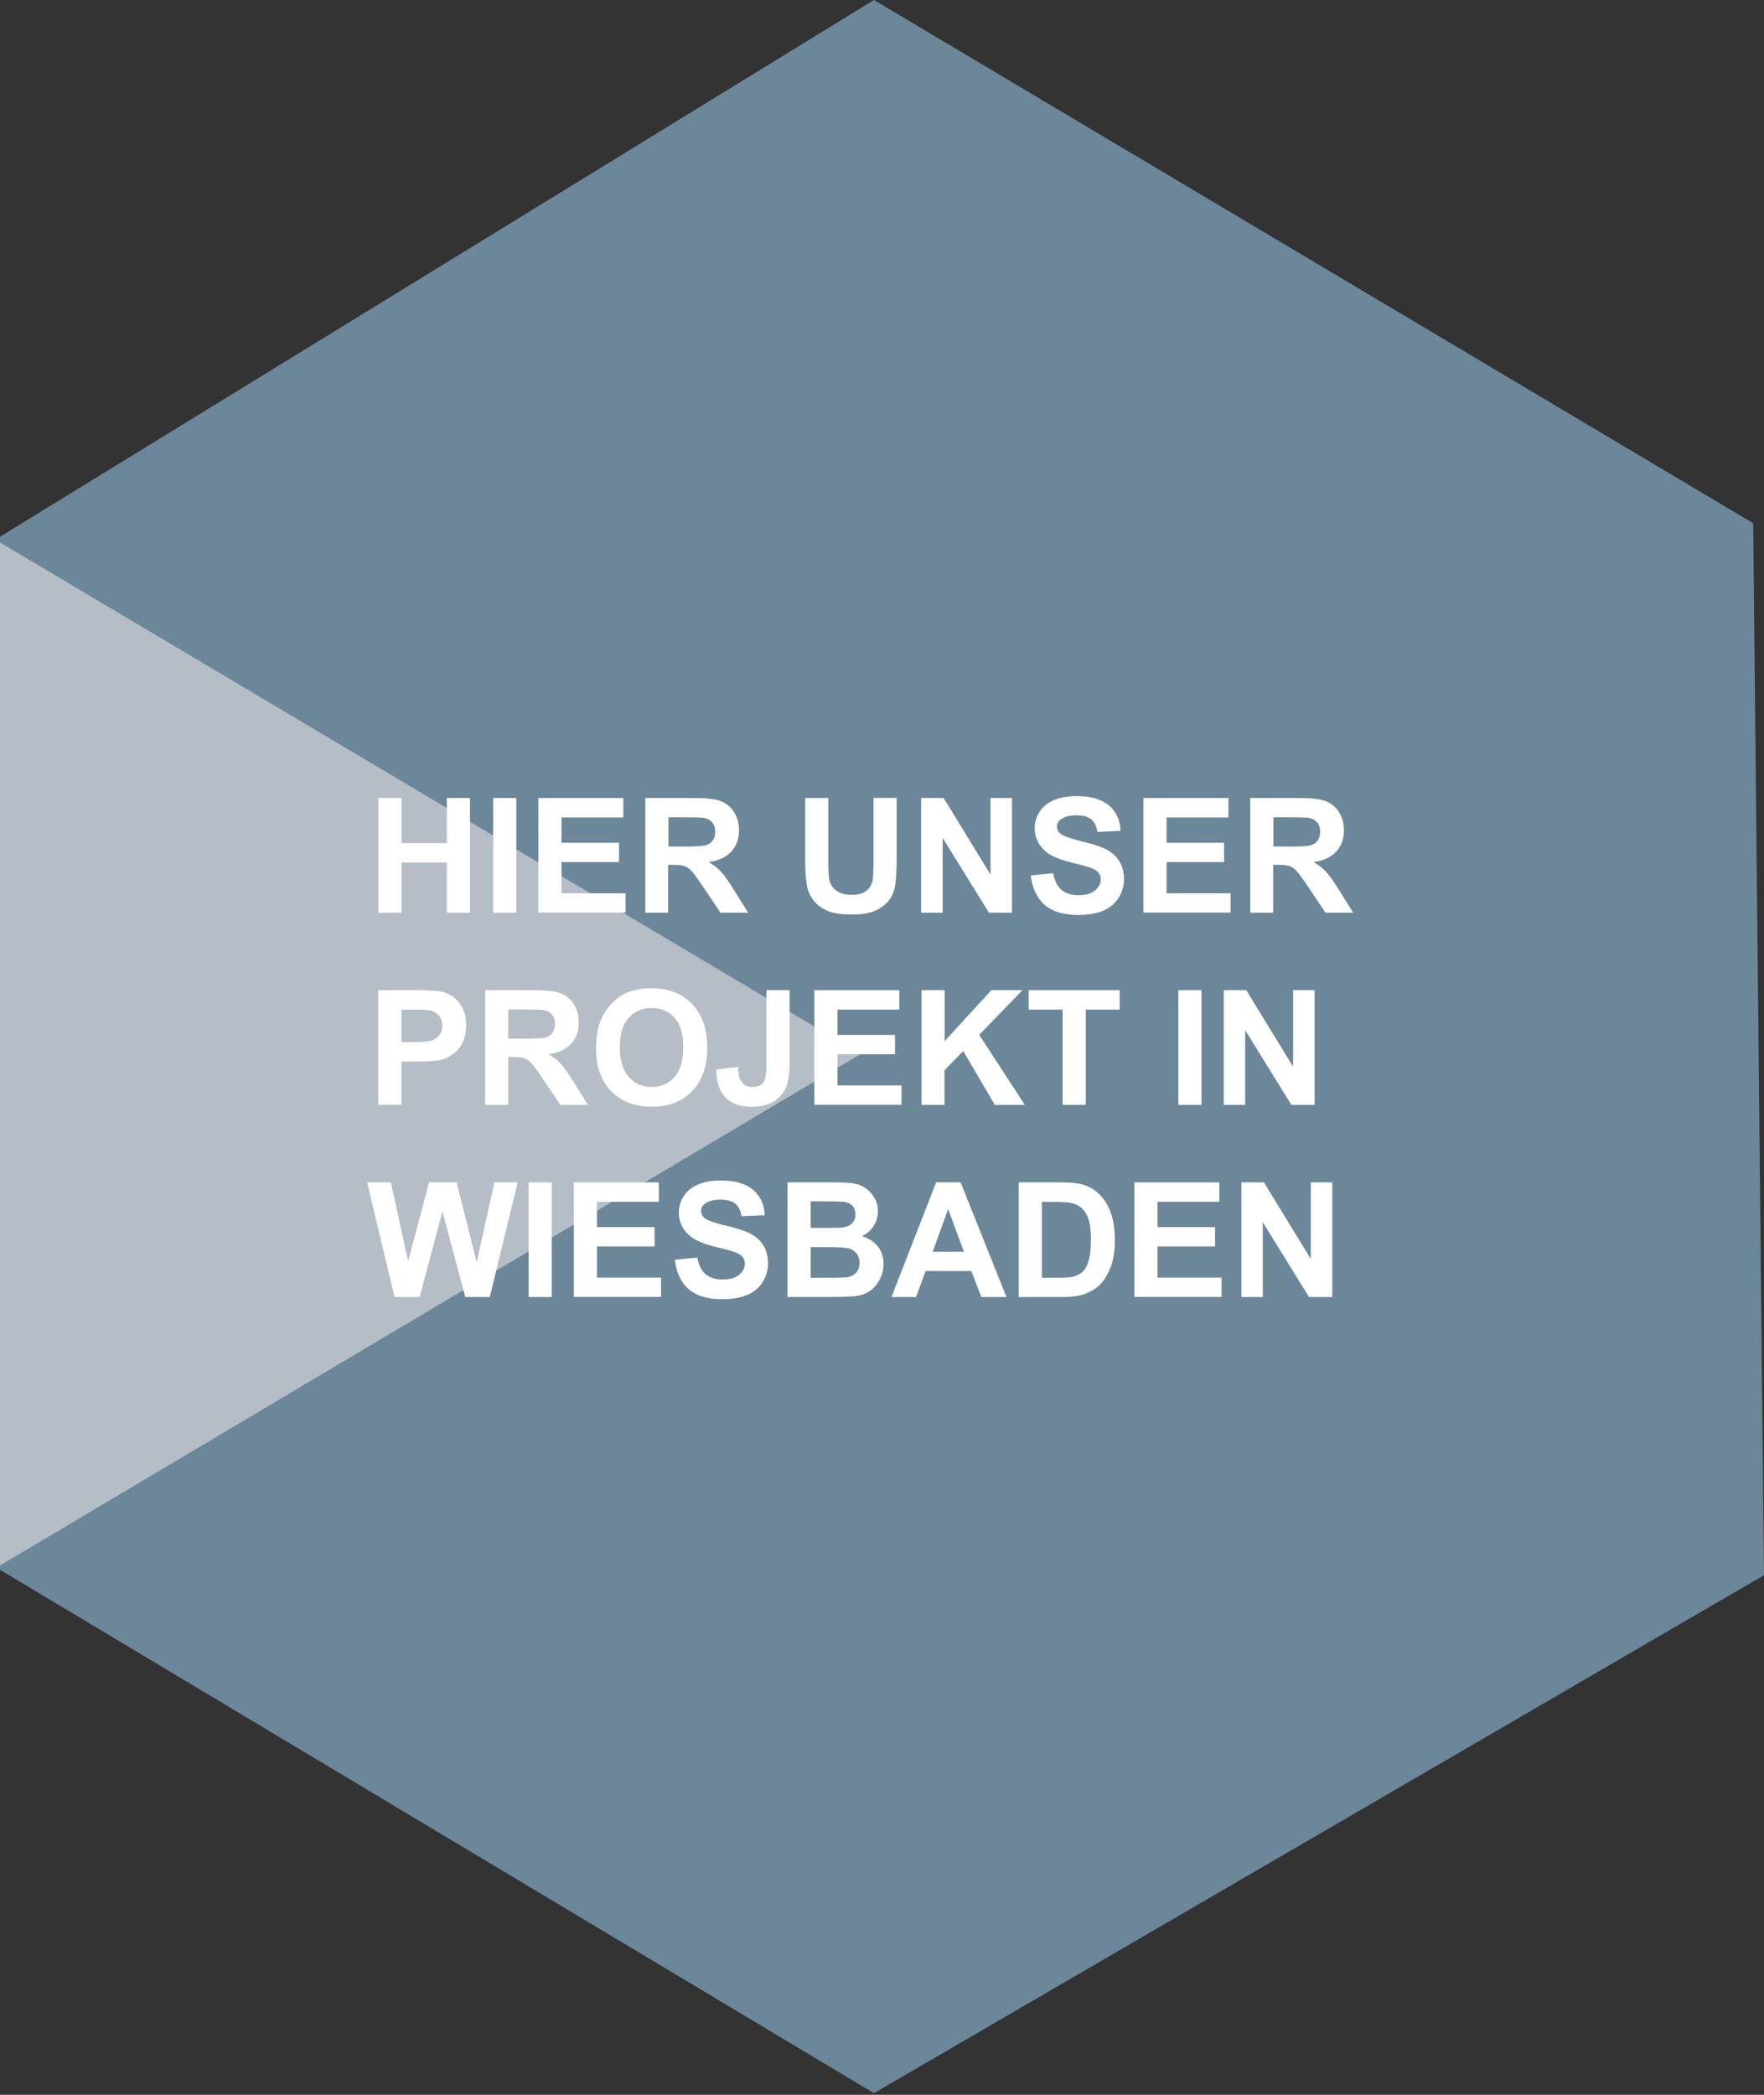
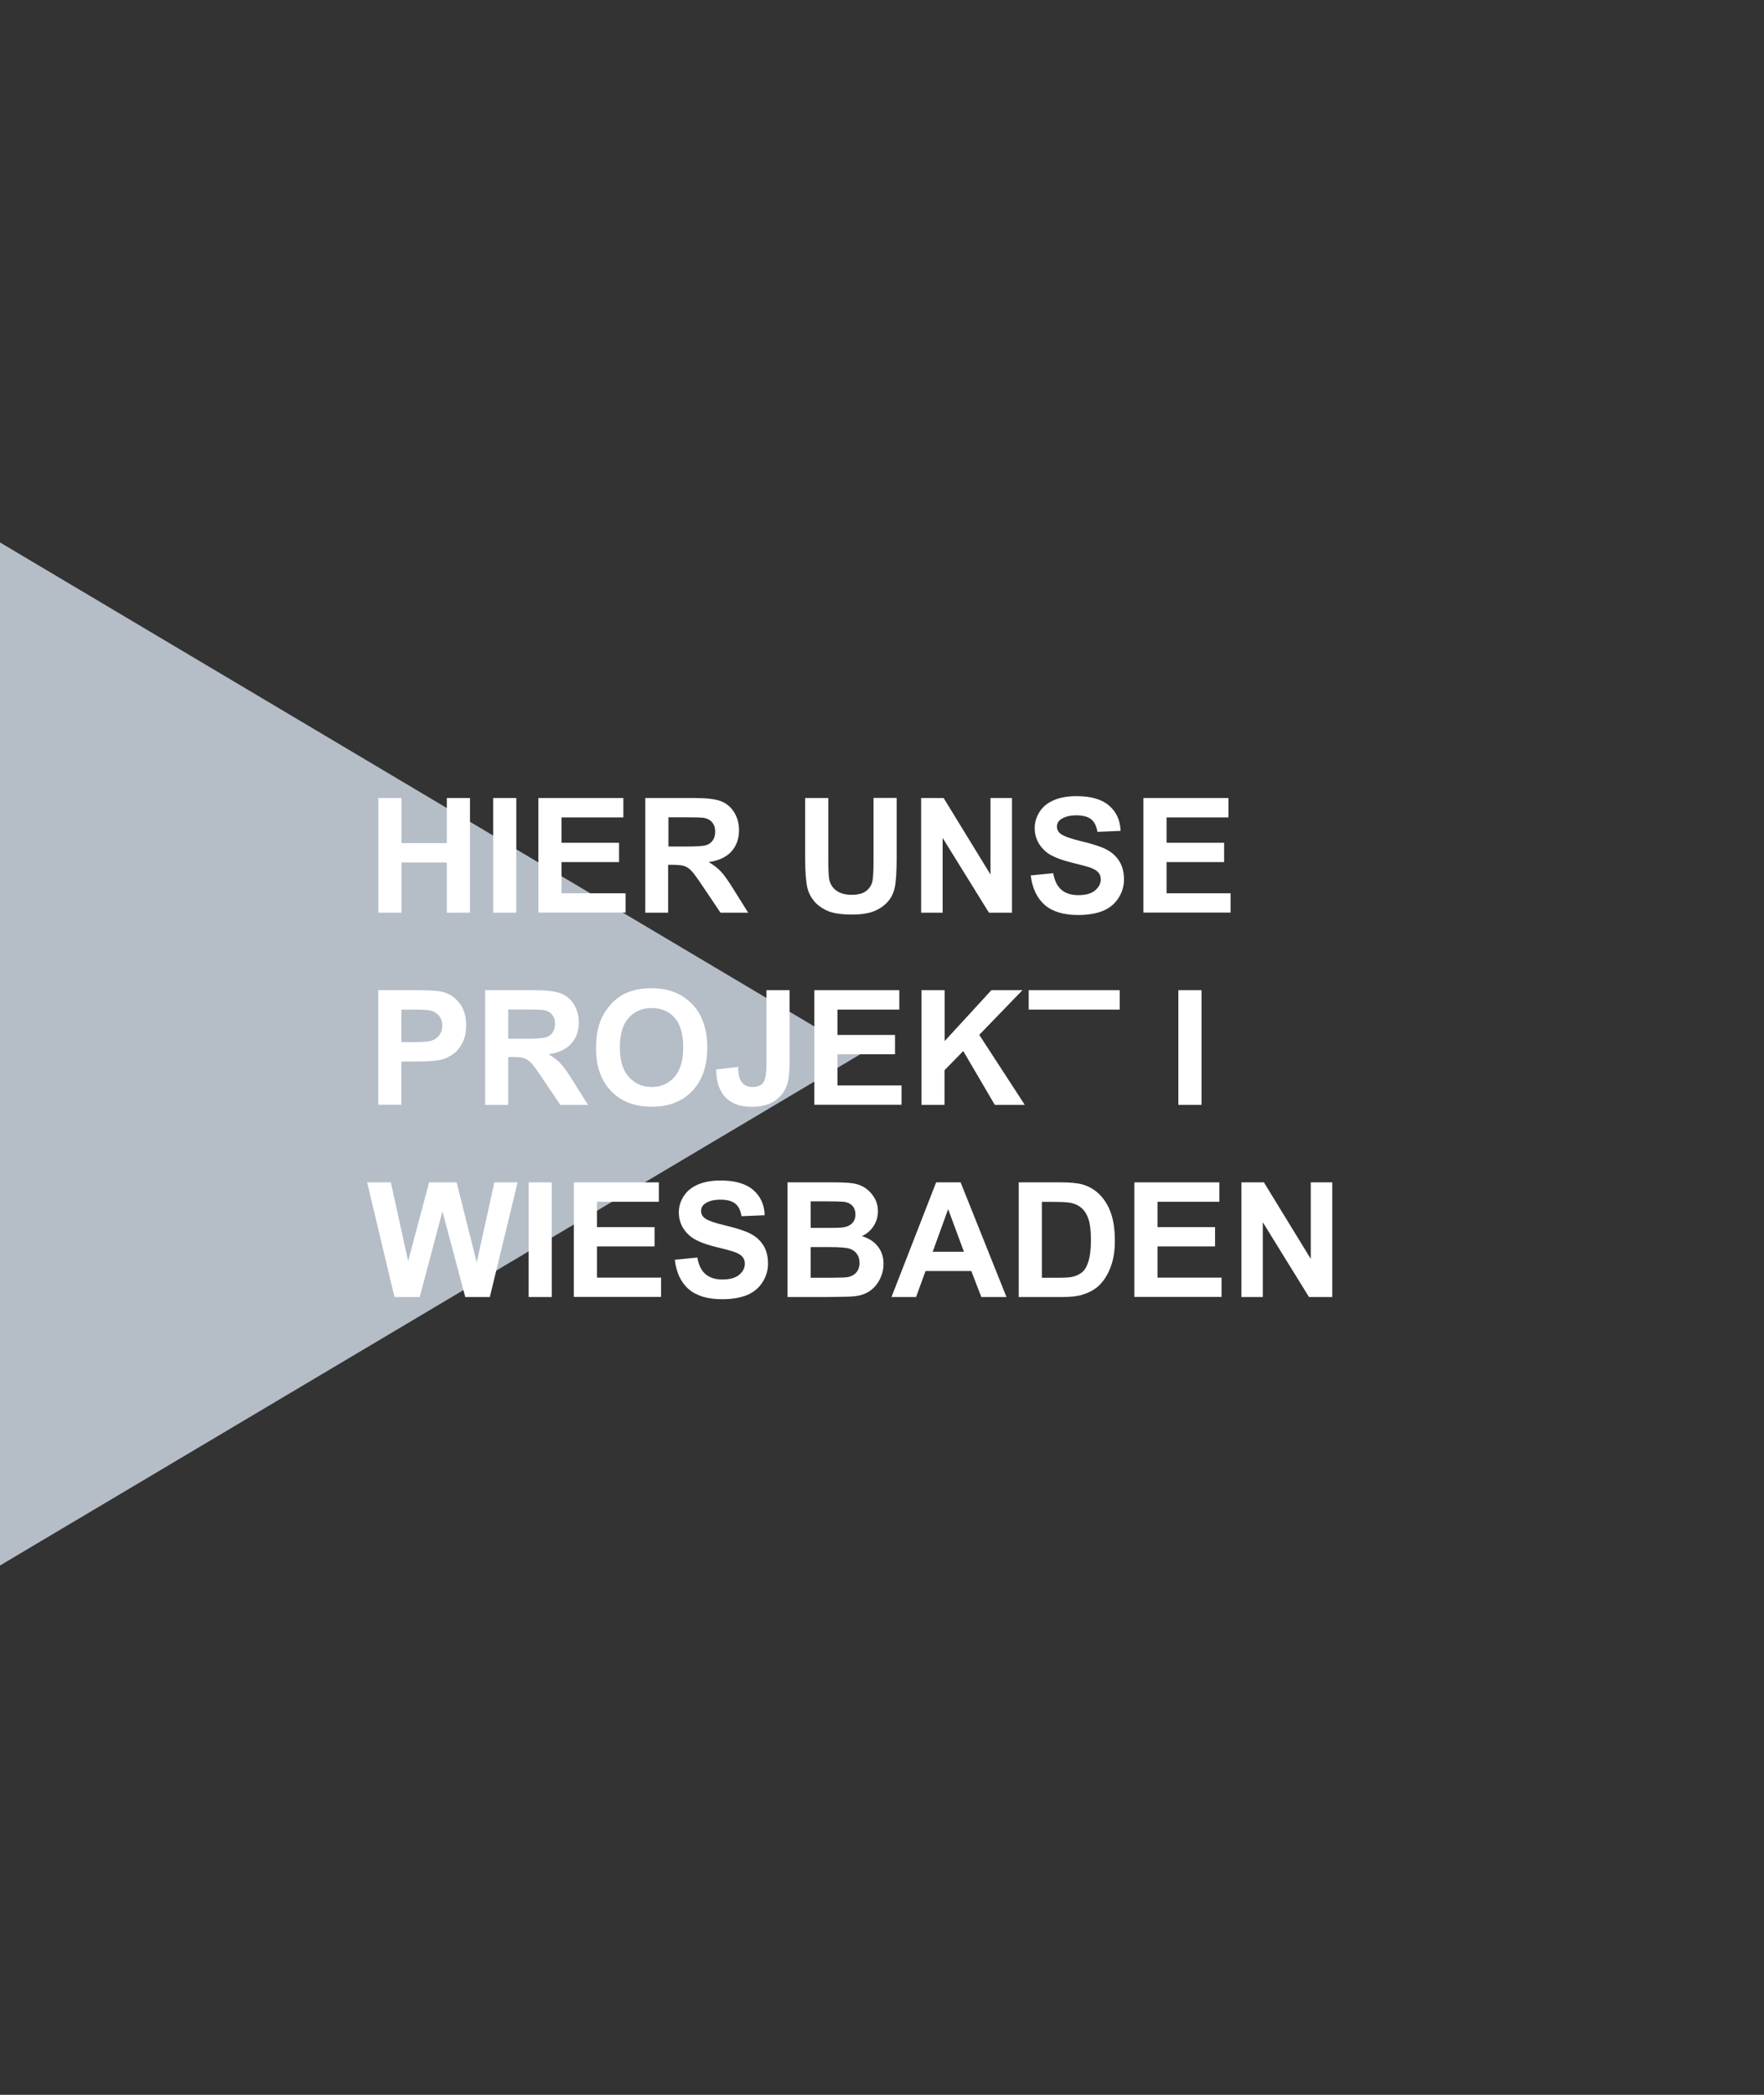
<svg xmlns="http://www.w3.org/2000/svg" version="1.1" id="Ebene_1" x="0px" y="0px" viewBox="0 0 160 190" style="enable-background:new 0 0 160 190;" xml:space="preserve">
  <rect x="0" y="0" width="160" height="190" fill="#333333" stroke="none" />
  <style type="text/css">
	.st0{fill:#6B8799;}
	.st1{fill:#B5BDC7;}
	.st2{fill:#FFFFFF;}
</style>
-   <polygon class="st0" points="0,142.38 0,48.68 79.27,0 159.02,47.46 160,142.87 79.27,189.85 " />
  <polygon class="st1" points="0,141.99 78.07,95.6 0,49.2 " />
  <g>
    <g>
      <path class="st2" d="M34.32,82.78v-10.4h2.1v4.09h4.11v-4.09h2.1v10.4h-2.1v-4.55h-4.11v4.55H34.32z" />
      <path class="st2" d="M44.73,82.78v-10.4h2.1v10.4H44.73z" />
      <path class="st2" d="M48.83,82.78v-10.4h7.71v1.76h-5.61v2.3h5.22v1.75h-5.22v2.83h5.81v1.75H48.83z" />
      <path class="st2" d="M58.53,82.78v-10.4h4.42c1.11,0,1.92,0.09,2.42,0.28c0.5,0.19,0.91,0.52,1.21,1s0.45,1.02,0.45,1.64    c0,0.78-0.23,1.42-0.69,1.93s-1.14,0.83-2.06,0.96c0.45,0.26,0.83,0.56,1.12,0.87c0.3,0.32,0.69,0.88,1.19,1.69l1.27,2.03h-2.51    l-1.52-2.26c-0.54-0.81-0.91-1.32-1.11-1.53c-0.2-0.21-0.41-0.35-0.63-0.43s-0.57-0.12-1.06-0.12h-0.43v4.34H58.53z M60.63,76.78    h1.55c1.01,0,1.64-0.04,1.89-0.13c0.25-0.08,0.45-0.23,0.59-0.44c0.14-0.21,0.21-0.47,0.21-0.78c0-0.35-0.09-0.63-0.28-0.85    c-0.19-0.22-0.45-0.35-0.79-0.41c-0.17-0.02-0.68-0.04-1.53-0.04h-1.64V76.78z" />
      <path class="st2" d="M73.03,72.38h2.1v5.63c0,0.89,0.03,1.47,0.08,1.74c0.09,0.43,0.3,0.77,0.64,1.02s0.8,0.39,1.39,0.39    c0.6,0,1.04-0.12,1.35-0.37c0.3-0.24,0.48-0.54,0.55-0.9c0.06-0.35,0.09-0.94,0.09-1.77v-5.75h2.1v5.46    c0,1.25-0.06,2.13-0.17,2.65c-0.11,0.52-0.32,0.95-0.63,1.3c-0.31,0.35-0.71,0.64-1.22,0.85s-1.18,0.32-2,0.32    c-0.99,0-1.75-0.11-2.26-0.34c-0.51-0.23-0.92-0.53-1.22-0.89c-0.3-0.37-0.49-0.75-0.59-1.15c-0.14-0.6-0.21-1.48-0.21-2.64V72.38    z" />
      <path class="st2" d="M83.55,82.78v-10.4h2.04l4.25,6.94v-6.94h1.95v10.4H89.7L85.5,76v6.78H83.55z" />
      <path class="st2" d="M93.49,79.4l2.04-0.2c0.12,0.69,0.37,1.19,0.75,1.51c0.38,0.32,0.88,0.48,1.52,0.48    c0.68,0,1.19-0.14,1.53-0.43s0.51-0.62,0.51-1c0-0.25-0.07-0.46-0.22-0.63c-0.14-0.17-0.4-0.32-0.76-0.45    c-0.25-0.08-0.81-0.24-1.68-0.45c-1.12-0.28-1.92-0.62-2.37-1.03c-0.64-0.57-0.96-1.27-0.96-2.09c0-0.53,0.15-1.02,0.45-1.49    c0.3-0.46,0.73-0.81,1.3-1.05c0.57-0.24,1.25-0.36,2.05-0.36c1.31,0,2.29,0.29,2.95,0.86c0.66,0.57,1.01,1.34,1.04,2.29l-2.1,0.09    c-0.09-0.53-0.28-0.92-0.58-1.15c-0.29-0.23-0.74-0.35-1.33-0.35c-0.61,0-1.09,0.13-1.43,0.38c-0.22,0.16-0.33,0.38-0.33,0.65    c0,0.25,0.1,0.46,0.31,0.63c0.26,0.22,0.91,0.45,1.93,0.7c1.02,0.24,1.78,0.49,2.27,0.75s0.87,0.61,1.15,1.06s0.42,1,0.42,1.66    c0,0.6-0.17,1.15-0.5,1.67s-0.8,0.91-1.4,1.16c-0.6,0.25-1.36,0.38-2.26,0.38c-1.31,0-2.32-0.3-3.03-0.91    C94.05,81.45,93.63,80.56,93.49,79.4z" />
      <path class="st2" d="M103.71,82.78v-10.4h7.71v1.76h-5.61v2.3h5.22v1.75h-5.22v2.83h5.81v1.75H103.71z" />
-       <path class="st2" d="M113.4,82.78v-10.4h4.42c1.11,0,1.92,0.09,2.42,0.28c0.5,0.19,0.91,0.52,1.21,1c0.3,0.48,0.45,1.02,0.45,1.64    c0,0.78-0.23,1.42-0.69,1.93c-0.46,0.51-1.14,0.83-2.06,0.96c0.45,0.26,0.83,0.56,1.12,0.87c0.3,0.32,0.69,0.88,1.2,1.69    l1.27,2.03h-2.51l-1.52-2.26c-0.54-0.81-0.91-1.32-1.11-1.53s-0.41-0.35-0.63-0.43c-0.22-0.08-0.58-0.12-1.06-0.12h-0.43v4.34    H113.4z M115.5,76.78h1.55c1.01,0,1.64-0.04,1.89-0.13c0.25-0.08,0.45-0.23,0.59-0.44c0.14-0.21,0.21-0.47,0.21-0.78    c0-0.35-0.09-0.63-0.28-0.85c-0.19-0.22-0.45-0.35-0.79-0.41c-0.17-0.02-0.68-0.04-1.53-0.04h-1.64V76.78z" />
    </g>
  </g>
  <g>
    <g>
      <path class="st2" d="M34.31,100.21v-10.4h3.37c1.28,0,2.11,0.05,2.5,0.16c0.6,0.16,1.09,0.5,1.5,1.02s0.6,1.2,0.6,2.02    c0,0.64-0.12,1.17-0.35,1.61c-0.23,0.44-0.53,0.78-0.88,1.02c-0.36,0.25-0.72,0.41-1.09,0.49c-0.5,0.1-1.23,0.15-2.18,0.15h-1.37    v3.92H34.31z M36.41,91.57v2.95h1.15c0.83,0,1.38-0.05,1.66-0.16c0.28-0.11,0.5-0.28,0.66-0.51c0.16-0.23,0.24-0.5,0.24-0.81    c0-0.38-0.11-0.69-0.33-0.94c-0.22-0.25-0.5-0.4-0.84-0.46c-0.25-0.05-0.75-0.07-1.51-0.07H36.41z" />
      <path class="st2" d="M44,100.21v-10.4h4.42c1.11,0,1.92,0.09,2.42,0.28c0.5,0.19,0.91,0.52,1.21,1s0.45,1.02,0.45,1.64    c0,0.78-0.23,1.42-0.69,1.93s-1.14,0.83-2.06,0.96c0.45,0.26,0.83,0.55,1.12,0.87c0.3,0.32,0.69,0.88,1.19,1.69l1.27,2.03h-2.51    l-1.52-2.26c-0.54-0.81-0.91-1.32-1.11-1.53c-0.2-0.21-0.41-0.35-0.63-0.43s-0.57-0.12-1.06-0.12H46.1v4.34H44z M46.1,94.21h1.55    c1.01,0,1.64-0.04,1.89-0.13c0.25-0.08,0.45-0.23,0.59-0.44c0.14-0.21,0.21-0.47,0.21-0.78c0-0.35-0.09-0.63-0.28-0.85    c-0.19-0.22-0.45-0.35-0.79-0.41c-0.17-0.02-0.68-0.04-1.53-0.04H46.1V94.21z" />
      <path class="st2" d="M54.06,95.08c0-1.06,0.16-1.95,0.48-2.67c0.24-0.53,0.56-1,0.97-1.43c0.41-0.42,0.86-0.73,1.34-0.94    c0.65-0.27,1.39-0.41,2.24-0.41c1.53,0,2.76,0.48,3.68,1.43c0.92,0.95,1.38,2.27,1.38,3.96c0,1.68-0.46,2.99-1.37,3.94    c-0.91,0.95-2.13,1.42-3.66,1.42c-1.55,0-2.78-0.47-3.69-1.42C54.52,98.03,54.06,96.73,54.06,95.08z M56.22,95    c0,1.18,0.27,2.07,0.82,2.68c0.54,0.61,1.23,0.91,2.07,0.91c0.84,0,1.52-0.3,2.06-0.9c0.54-0.6,0.8-1.51,0.8-2.71    c0-1.19-0.26-2.08-0.78-2.67c-0.52-0.59-1.22-0.88-2.08-0.88s-1.56,0.3-2.09,0.89S56.22,93.81,56.22,95z" />
      <path class="st2" d="M69.53,89.81h2.09v6.58c0,0.86-0.08,1.52-0.23,1.99c-0.2,0.61-0.57,1.09-1.11,1.46s-1.24,0.55-2.11,0.55    c-1.03,0-1.82-0.29-2.37-0.86s-0.83-1.42-0.84-2.53l1.98-0.23c0.02,0.6,0.11,1.02,0.26,1.26c0.23,0.37,0.57,0.56,1.04,0.56    c0.47,0,0.8-0.13,0.99-0.4c0.19-0.27,0.29-0.82,0.29-1.66V89.81z" />
      <path class="st2" d="M73.86,100.21v-10.4h7.71v1.76h-5.61v2.3h5.22v1.75h-5.22v2.83h5.81v1.75H73.86z" />
      <path class="st2" d="M83.58,100.21v-10.4h2.1v4.62l4.24-4.62h2.82l-3.92,4.05l4.13,6.35h-2.72l-2.86-4.88l-1.7,1.74v3.14H83.58z" />
-       <path class="st2" d="M96.38,100.21v-8.64h-3.08v-1.76h8.26v1.76h-3.08v8.64H96.38z" />
+       <path class="st2" d="M96.38,100.21v-8.64h-3.08v-1.76h8.26v1.76h-3.08H96.38z" />
      <path class="st2" d="M106.88,100.21v-10.4h2.1v10.4H106.88z" />
-       <path class="st2" d="M111,100.21v-10.4h2.04l4.25,6.94v-6.94h1.95v10.4h-2.11l-4.19-6.78v6.78H111z" />
    </g>
  </g>
  <g>
    <g>
      <path class="st2" d="M35.78,117.64l-2.48-10.4h2.15l1.57,7.14l1.9-7.14h2.5l1.82,7.26l1.6-7.26h2.11l-2.52,10.4H42.2l-2.07-7.77    l-2.06,7.77H35.78z" />
      <path class="st2" d="M47.95,117.64v-10.4h2.1v10.4H47.95z" />
      <path class="st2" d="M52.05,117.64v-10.4h7.71V109h-5.61v2.3h5.22v1.75h-5.22v2.83h5.81v1.75H52.05z" />
      <path class="st2" d="M61.21,114.26l2.04-0.2c0.12,0.69,0.37,1.19,0.75,1.51c0.38,0.32,0.88,0.48,1.52,0.48    c0.68,0,1.19-0.14,1.53-0.43s0.51-0.62,0.51-1c0-0.25-0.07-0.45-0.22-0.63s-0.4-0.32-0.76-0.45c-0.25-0.09-0.81-0.24-1.68-0.45    c-1.12-0.28-1.91-0.62-2.37-1.03c-0.64-0.57-0.96-1.27-0.96-2.09c0-0.53,0.15-1.03,0.45-1.49s0.73-0.81,1.3-1.05    s1.25-0.36,2.05-0.36c1.3,0,2.29,0.29,2.95,0.86c0.66,0.57,1.01,1.34,1.04,2.29l-2.1,0.09c-0.09-0.53-0.28-0.92-0.58-1.15    s-0.74-0.35-1.33-0.35c-0.61,0-1.09,0.12-1.43,0.38c-0.22,0.16-0.33,0.38-0.33,0.65c0,0.25,0.1,0.46,0.31,0.63    c0.26,0.22,0.91,0.45,1.93,0.69c1.02,0.24,1.78,0.49,2.27,0.75c0.49,0.26,0.87,0.61,1.15,1.06c0.28,0.45,0.41,1,0.41,1.66    c0,0.6-0.17,1.15-0.5,1.67c-0.33,0.52-0.8,0.91-1.4,1.16c-0.61,0.25-1.36,0.38-2.26,0.38c-1.31,0-2.32-0.3-3.03-0.91    S61.34,115.42,61.21,114.26z" />
      <path class="st2" d="M71.43,107.24h4.16c0.82,0,1.44,0.03,1.84,0.1c0.4,0.07,0.77,0.21,1.08,0.43c0.32,0.22,0.58,0.51,0.8,0.87    c0.21,0.36,0.32,0.77,0.32,1.22c0,0.49-0.13,0.93-0.39,1.34c-0.26,0.41-0.62,0.71-1.07,0.92c0.63,0.18,1.12,0.5,1.46,0.94    s0.51,0.97,0.51,1.57c0,0.47-0.11,0.93-0.33,1.38c-0.22,0.45-0.52,0.8-0.9,1.07c-0.38,0.27-0.85,0.43-1.41,0.49    c-0.35,0.04-1.19,0.06-2.53,0.07h-3.54V107.24z M73.53,108.97v2.4h1.38c0.82,0,1.33-0.01,1.52-0.04c0.36-0.04,0.64-0.17,0.85-0.37    c0.21-0.21,0.31-0.48,0.31-0.81c0-0.32-0.09-0.58-0.27-0.78s-0.44-0.32-0.79-0.37c-0.21-0.02-0.81-0.04-1.79-0.04H73.53z     M73.53,113.11v2.78h1.94c0.76,0,1.24-0.02,1.44-0.06c0.31-0.06,0.57-0.2,0.76-0.42s0.29-0.51,0.29-0.88    c0-0.31-0.08-0.58-0.23-0.79c-0.15-0.22-0.37-0.38-0.66-0.48s-0.91-0.15-1.86-0.15H73.53z" />
      <path class="st2" d="M91.29,117.64h-2.28l-0.91-2.36h-4.15l-0.86,2.36h-2.23l4.05-10.4h2.22L91.29,117.64z M87.43,113.53    l-1.43-3.86l-1.4,3.86H87.43z" />
      <path class="st2" d="M92.4,107.24h3.84c0.87,0,1.53,0.07,1.98,0.2c0.61,0.18,1.13,0.5,1.57,0.96c0.44,0.46,0.77,1.02,0.99,1.68    c0.23,0.67,0.34,1.48,0.34,2.46c0,0.86-0.11,1.59-0.32,2.21c-0.26,0.76-0.63,1.37-1.11,1.84c-0.36,0.35-0.86,0.63-1.48,0.83    c-0.46,0.15-1.08,0.22-1.86,0.22H92.4V107.24z M94.5,109v6.89h1.57c0.59,0,1.01-0.03,1.27-0.1c0.34-0.09,0.62-0.23,0.85-0.43    s0.41-0.54,0.55-1c0.14-0.47,0.21-1.1,0.21-1.9s-0.07-1.42-0.21-1.85c-0.14-0.43-0.34-0.77-0.6-1.01    c-0.26-0.24-0.58-0.4-0.97-0.49c-0.29-0.07-0.87-0.1-1.72-0.1H94.5z" />
      <path class="st2" d="M102.89,117.64v-10.4h7.71V109h-5.61v2.3h5.22v1.75h-5.22v2.83h5.81v1.75H102.89z" />
      <path class="st2" d="M112.6,117.64v-10.4h2.04l4.25,6.94v-6.94h1.95v10.4h-2.11l-4.19-6.78v6.78H112.6z" />
    </g>
  </g>
</svg>